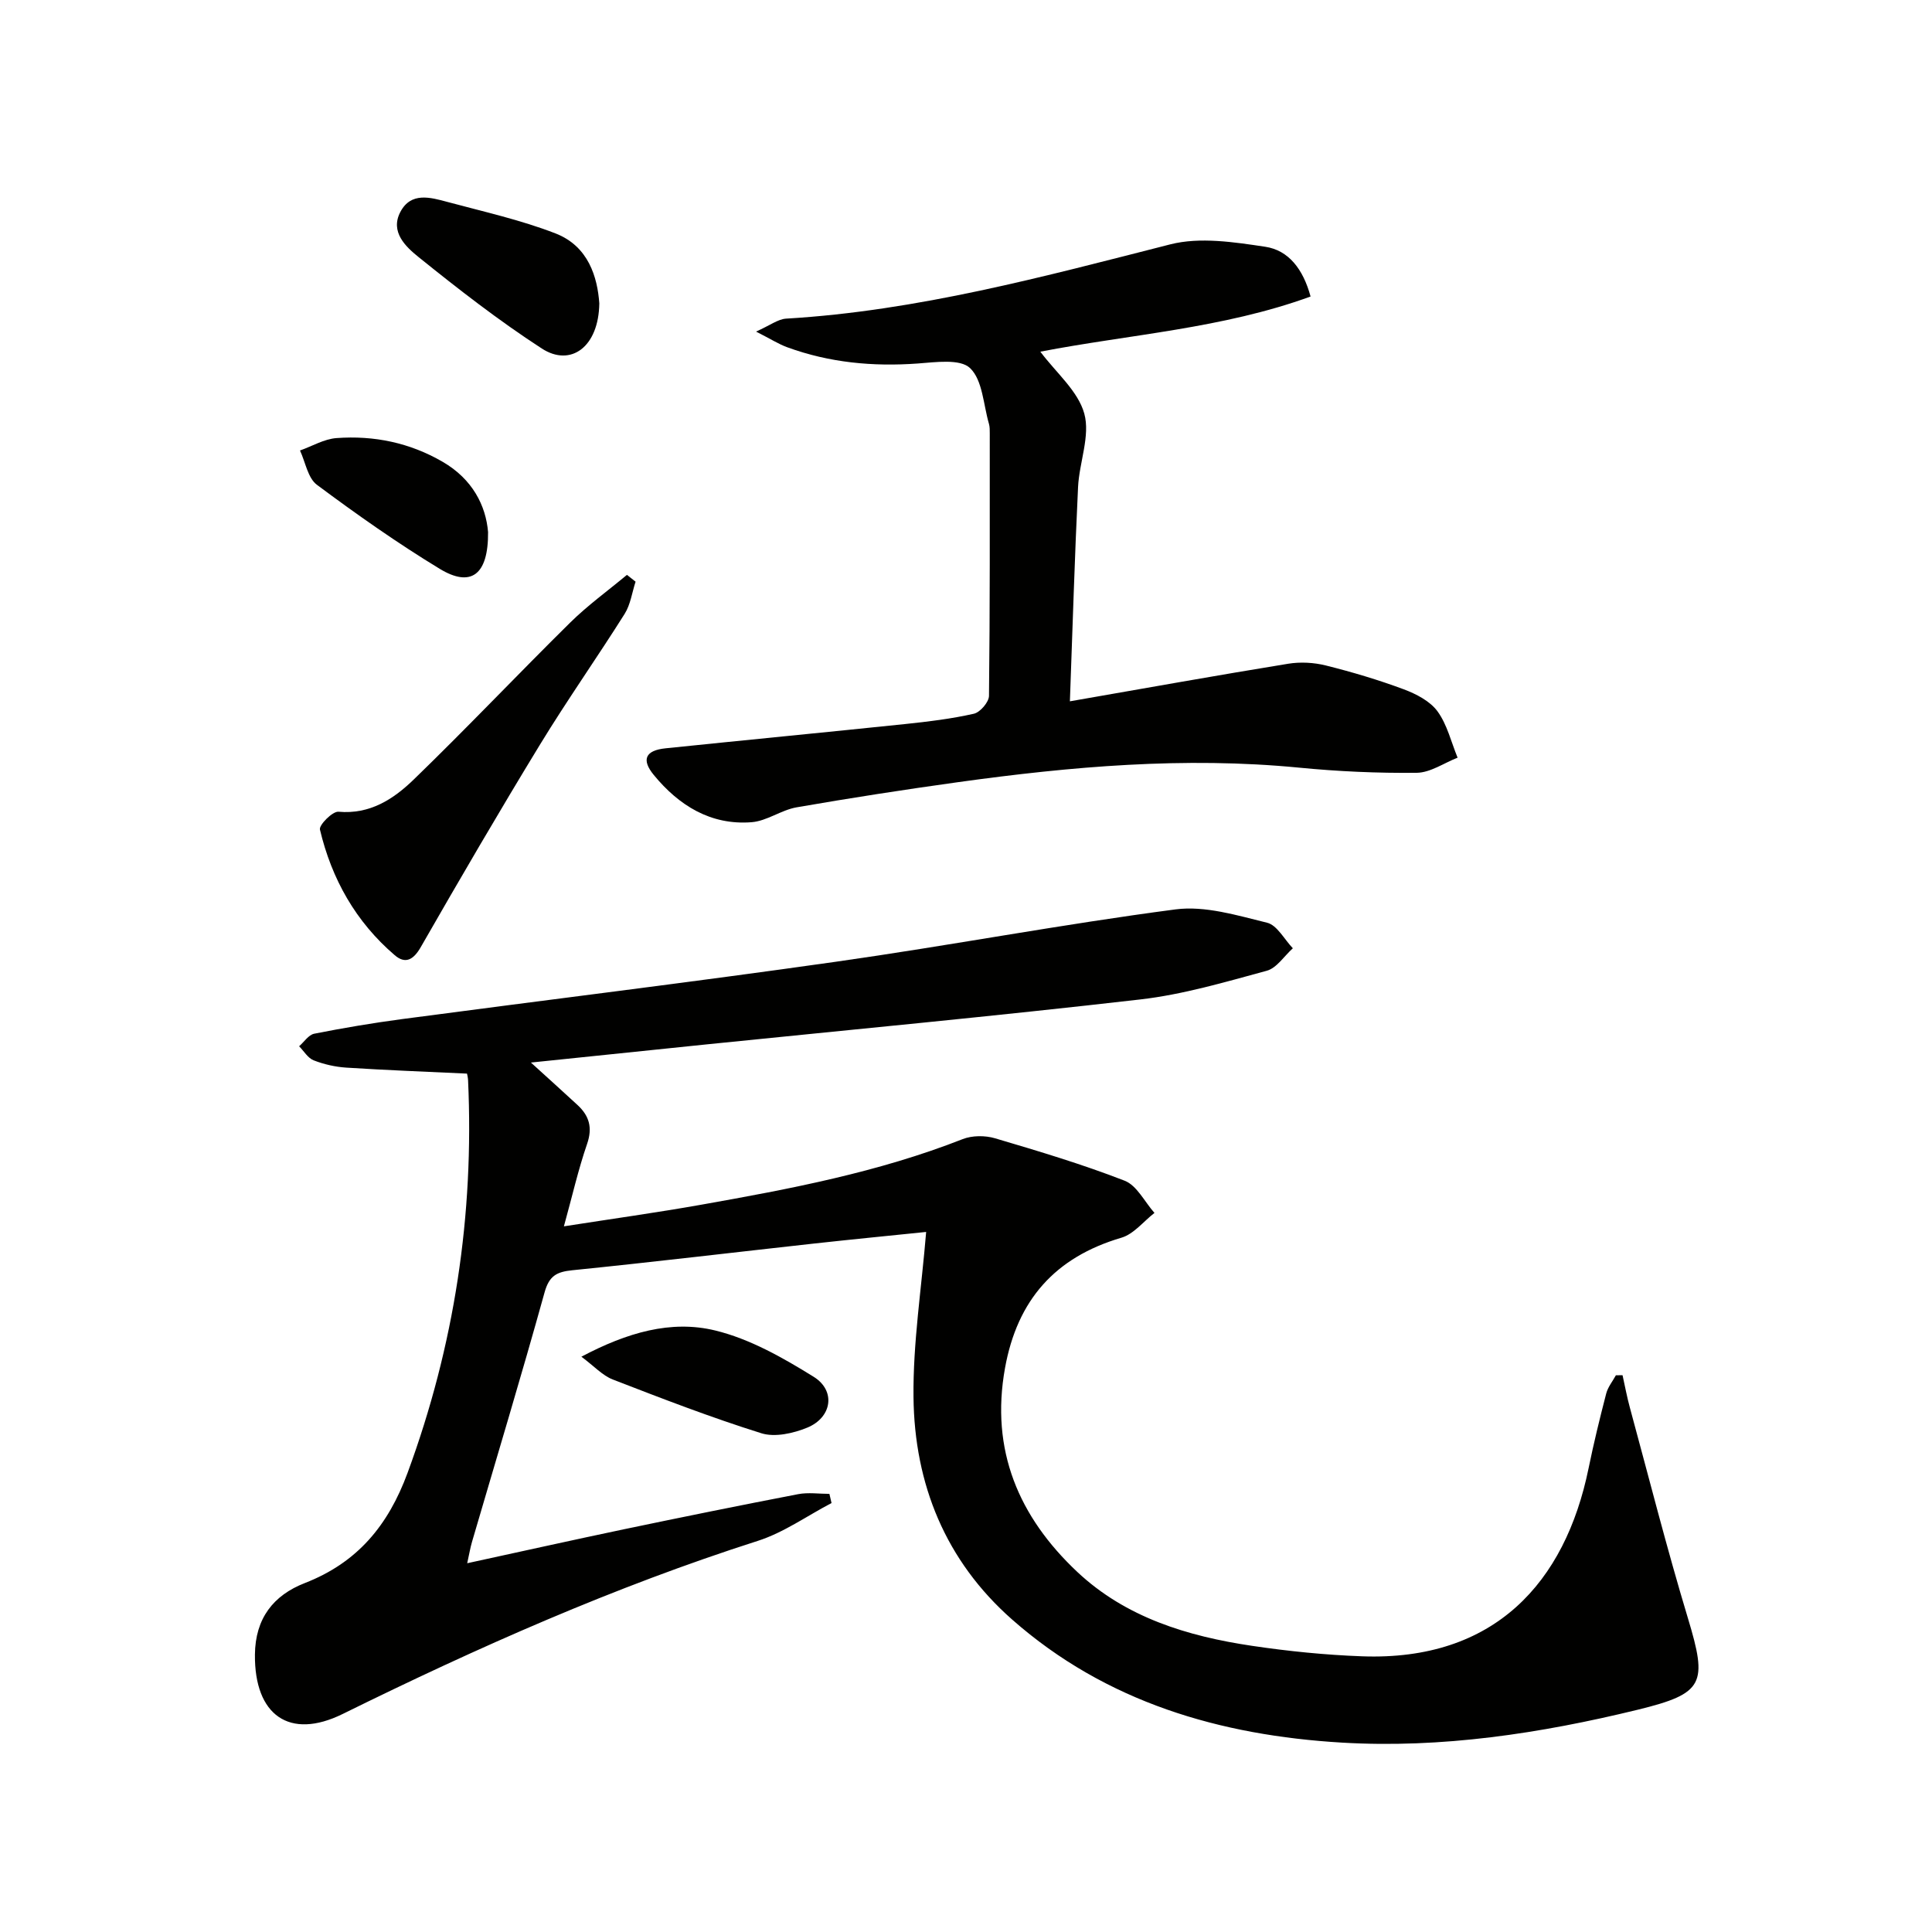
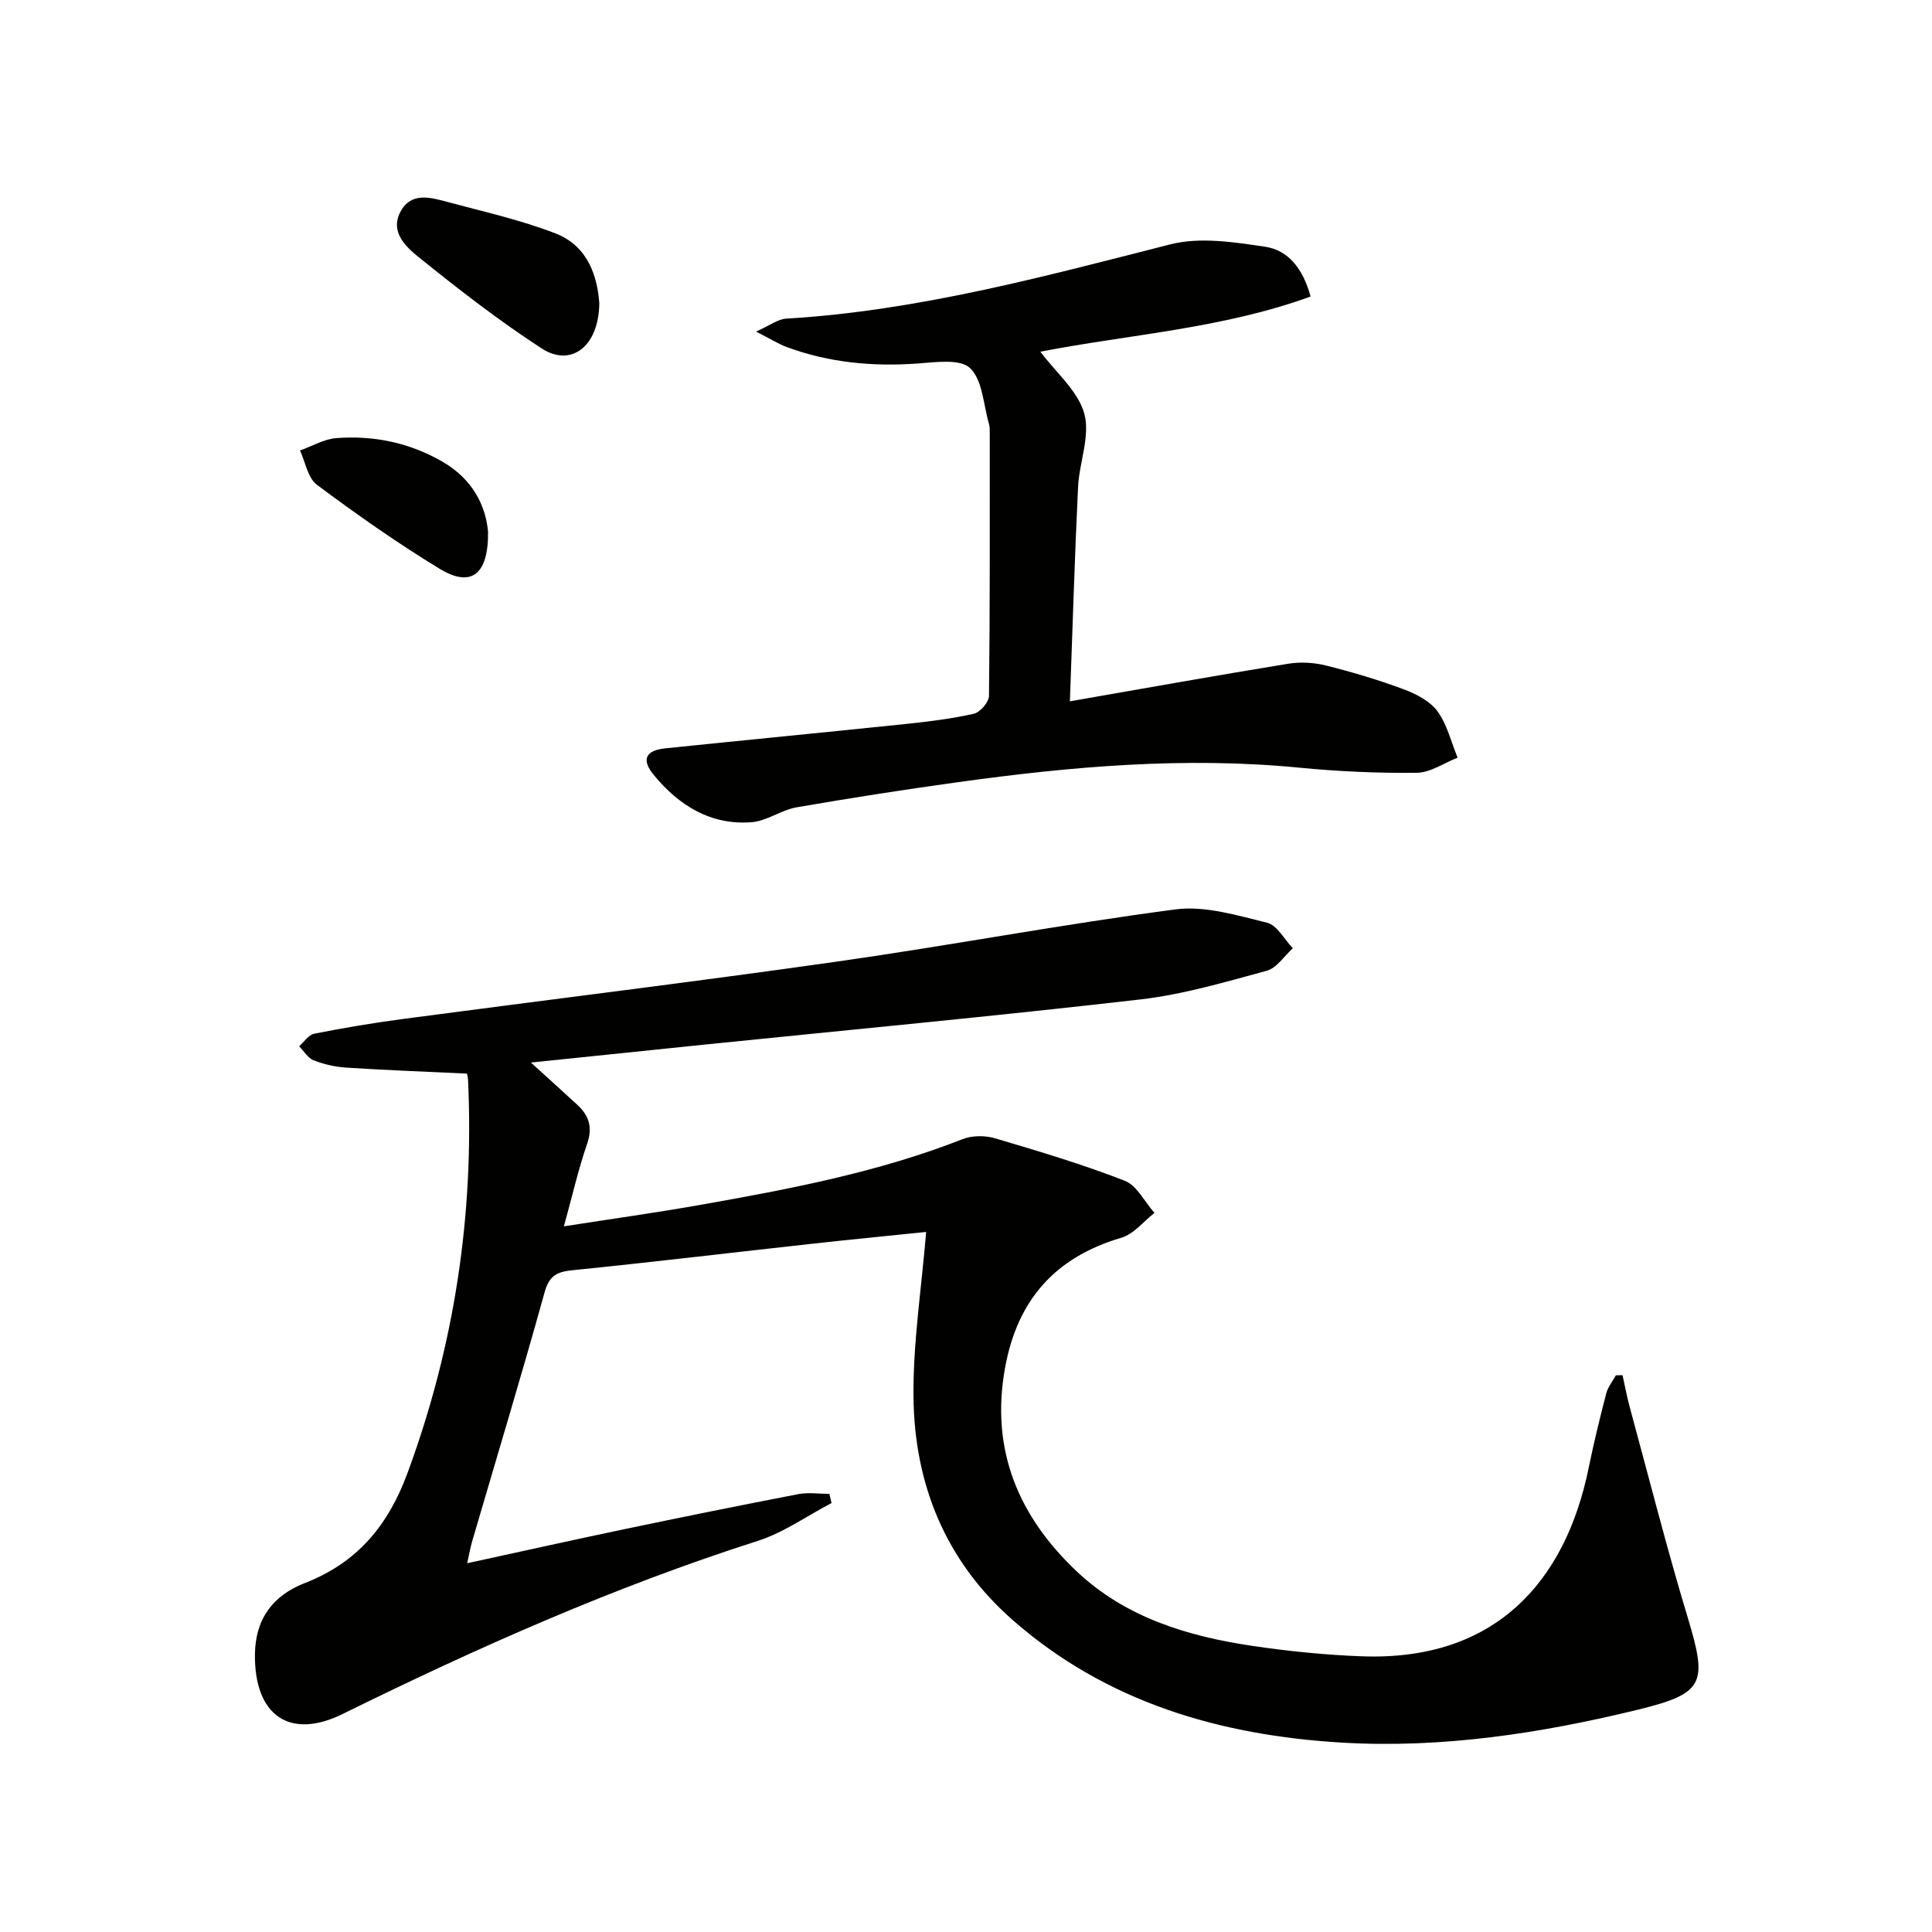
<svg xmlns="http://www.w3.org/2000/svg" enable-background="new 0 0 400 400" viewBox="0 0 400 400">
  <path d="m96.69 222.28c-8.54-.4-16.77-.71-25-1.24-2.28-.15-4.63-.68-6.75-1.51-1.2-.47-2.02-1.91-3.01-2.91 1.03-.9 1.95-2.36 3.12-2.6 6.01-1.19 12.06-2.21 18.13-3.02 29.95-3.98 59.96-7.63 89.87-11.88 23.48-3.33 46.81-7.76 70.33-10.84 6.12-.8 12.75 1.24 18.96 2.76 2.08.51 3.57 3.46 5.33 5.29-1.79 1.6-3.34 4.1-5.42 4.66-8.62 2.34-17.3 4.91-26.13 5.93-29.87 3.44-59.82 6.25-89.74 9.3-11.89 1.22-23.78 2.46-36.46 3.77 3.61 3.28 6.65 6.02 9.65 8.79 2.42 2.24 3.15 4.68 1.98 8.06-1.83 5.3-3.07 10.8-4.8 17.06 9.98-1.56 19.28-2.85 28.51-4.49 18.32-3.25 36.59-6.71 54.03-13.56 1.98-.78 4.65-.79 6.72-.18 9.03 2.67 18.09 5.38 26.85 8.79 2.53.99 4.13 4.38 6.16 6.66-2.27 1.76-4.29 4.39-6.86 5.14-13.73 4.05-21.54 12.9-24.08 26.96-3.08 17.03 2.85 30.83 14.94 42.21 10.06 9.46 22.86 13.34 36.19 15.32 7.54 1.12 15.17 1.89 22.78 2.17 27.4 1.01 42.06-15.24 46.91-38.94 1.06-5.19 2.32-10.34 3.65-15.47.35-1.34 1.32-2.52 2-3.77.46-.01.92-.01 1.38-.02.5 2.24.91 4.5 1.52 6.72 3.95 14.53 7.65 29.13 12 43.54 4.11 13.61 3.42 15.63-10.41 19.01-20.09 4.9-40.56 8.02-61.2 6.8-25.16-1.49-48.83-8.33-68.3-25.49-13.79-12.15-20.22-28.02-20.41-46.04-.12-11.2 1.65-22.42 2.62-34.2-7.18.74-15.19 1.52-23.19 2.4-16.68 1.84-33.35 3.84-50.05 5.53-3.26.33-4.81 1.14-5.77 4.61-4.79 17.27-9.99 34.43-15.02 51.64-.36 1.22-.56 2.49-.99 4.41 11.2-2.43 21.81-4.8 32.44-7.03 12.01-2.51 24.03-4.95 36.08-7.27 2.08-.4 4.31-.06 6.47-.06.15.63.29 1.27.44 1.9-5.07 2.65-9.89 6.11-15.26 7.83-29.69 9.5-58.05 22.09-85.95 35.84-11.02 5.43-18.29.26-18.17-12.29.07-7.49 3.81-12.28 10.34-14.82 10.87-4.23 17.25-11.91 21.27-22.83 9.69-26.31 13.79-53.33 12.52-81.26-.03-.62-.2-1.25-.22-1.38z" fill="#010100" />
  <path d="m221.51 145.2c15.85-2.76 30.51-5.39 45.2-7.78 2.52-.41 5.31-.26 7.79.36 5.45 1.36 10.86 2.97 16.12 4.93 2.58.96 5.44 2.44 6.99 4.55 2.01 2.75 2.84 6.37 4.17 9.61-2.82 1.1-5.64 3.1-8.47 3.13-8.12.09-16.29-.28-24.38-1.07-23.69-2.3-47.16-.24-70.58 3.01-11.17 1.55-22.32 3.28-33.43 5.21-3.19.56-6.16 2.84-9.32 3.08-8.46.66-15.06-3.47-20.24-9.78-2.65-3.22-1.69-5.1 2.44-5.52 16.52-1.71 33.04-3.3 49.56-5.02 4.78-.5 9.59-1.08 14.27-2.14 1.3-.29 3.12-2.41 3.13-3.71.21-18.11.16-36.22.16-54.33 0-.66.01-1.36-.17-1.99-1.16-3.97-1.3-9.02-3.9-11.52-2.05-1.98-7.15-1.23-10.85-.96-9.26.67-18.27-.17-27-3.36-1.79-.65-3.43-1.71-6.47-3.25 2.89-1.28 4.52-2.57 6.22-2.68 27.21-1.61 53.31-8.7 79.55-15.38 6.14-1.56 13.19-.47 19.66.5 4.81.72 7.84 4.61 9.38 10.3-18.21 6.64-37.44 7.84-55.95 11.42 3.26 4.36 7.81 8.14 9.1 12.82 1.27 4.59-1.04 10.09-1.29 15.21-.69 14.28-1.11 28.57-1.69 44.36z" fill="#010100" />
-   <path d="m131.59 120.43c-.73 2.23-1.05 4.73-2.26 6.66-5.73 9.1-11.93 17.89-17.53 27.07-8.45 13.85-16.62 27.87-24.69 41.94-1.54 2.68-3.22 3.53-5.39 1.66-8.06-6.9-13.06-15.78-15.48-26.01-.22-.94 2.61-3.8 3.83-3.69 6.53.59 11.42-2.63 15.58-6.66 10.98-10.63 21.5-21.74 32.38-32.48 3.64-3.59 7.83-6.62 11.77-9.9.6.47 1.19.94 1.79 1.41z" fill="#010100" />
  <path d="m124.08 62.79c-.11 9.02-5.89 13.26-11.9 9.37-8.88-5.76-17.29-12.3-25.55-18.96-2.6-2.1-5.92-5.17-3.74-9.32 2.2-4.19 6.22-3.02 9.75-2.07 7.51 2.02 15.16 3.72 22.38 6.52 6.86 2.67 8.67 9.11 9.06 14.46z" fill="#010100" />
-   <path d="m120.37 280.89c9.47-5.01 18.56-7.65 27.7-5.43 7.17 1.74 14.03 5.64 20.39 9.59 4.65 2.89 3.78 8.42-1.31 10.52-2.89 1.19-6.71 2.05-9.52 1.17-10.4-3.26-20.59-7.19-30.76-11.13-2.14-.83-3.85-2.75-6.5-4.72z" fill="#010100" />
  <path d="m101.05 110.17c.07 8.93-3.59 11.5-10.01 7.6-8.77-5.33-17.2-11.27-25.43-17.4-1.88-1.4-2.37-4.68-3.5-7.1 2.52-.89 4.99-2.38 7.55-2.57 7.76-.57 15.17.95 22 4.92 6.17 3.58 8.94 9.08 9.39 14.55z" fill="#010100" />
</svg>